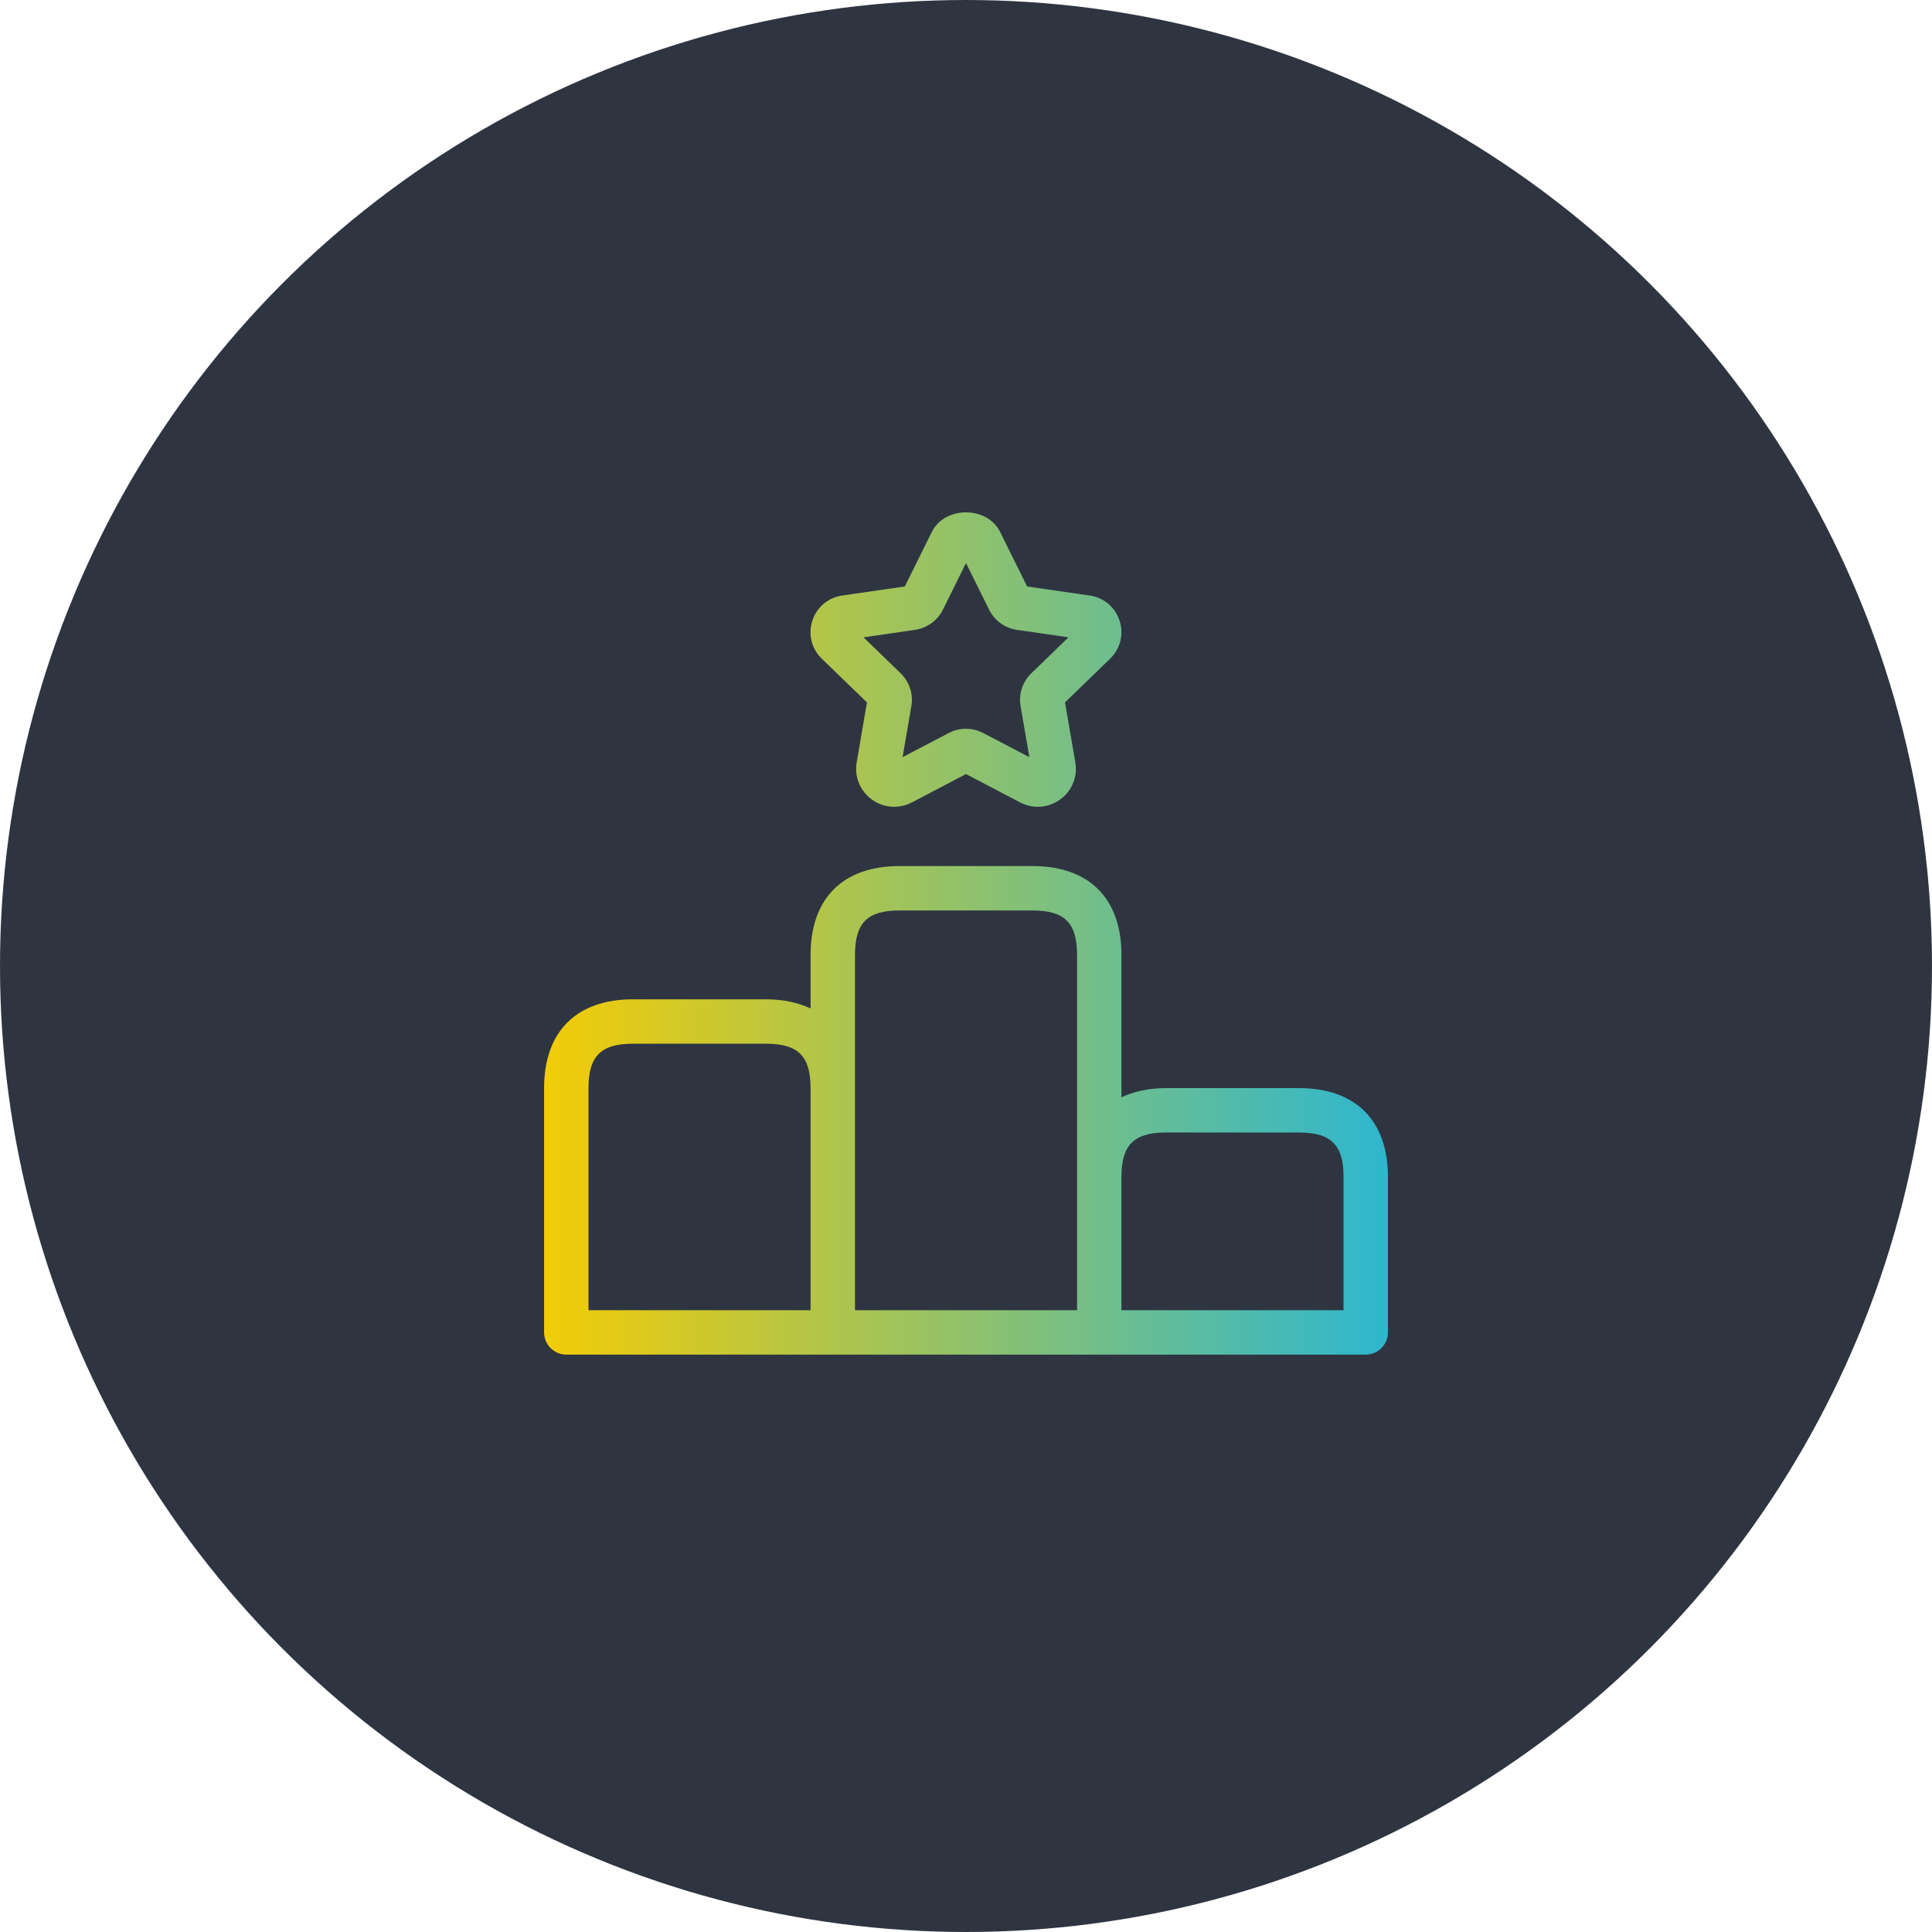
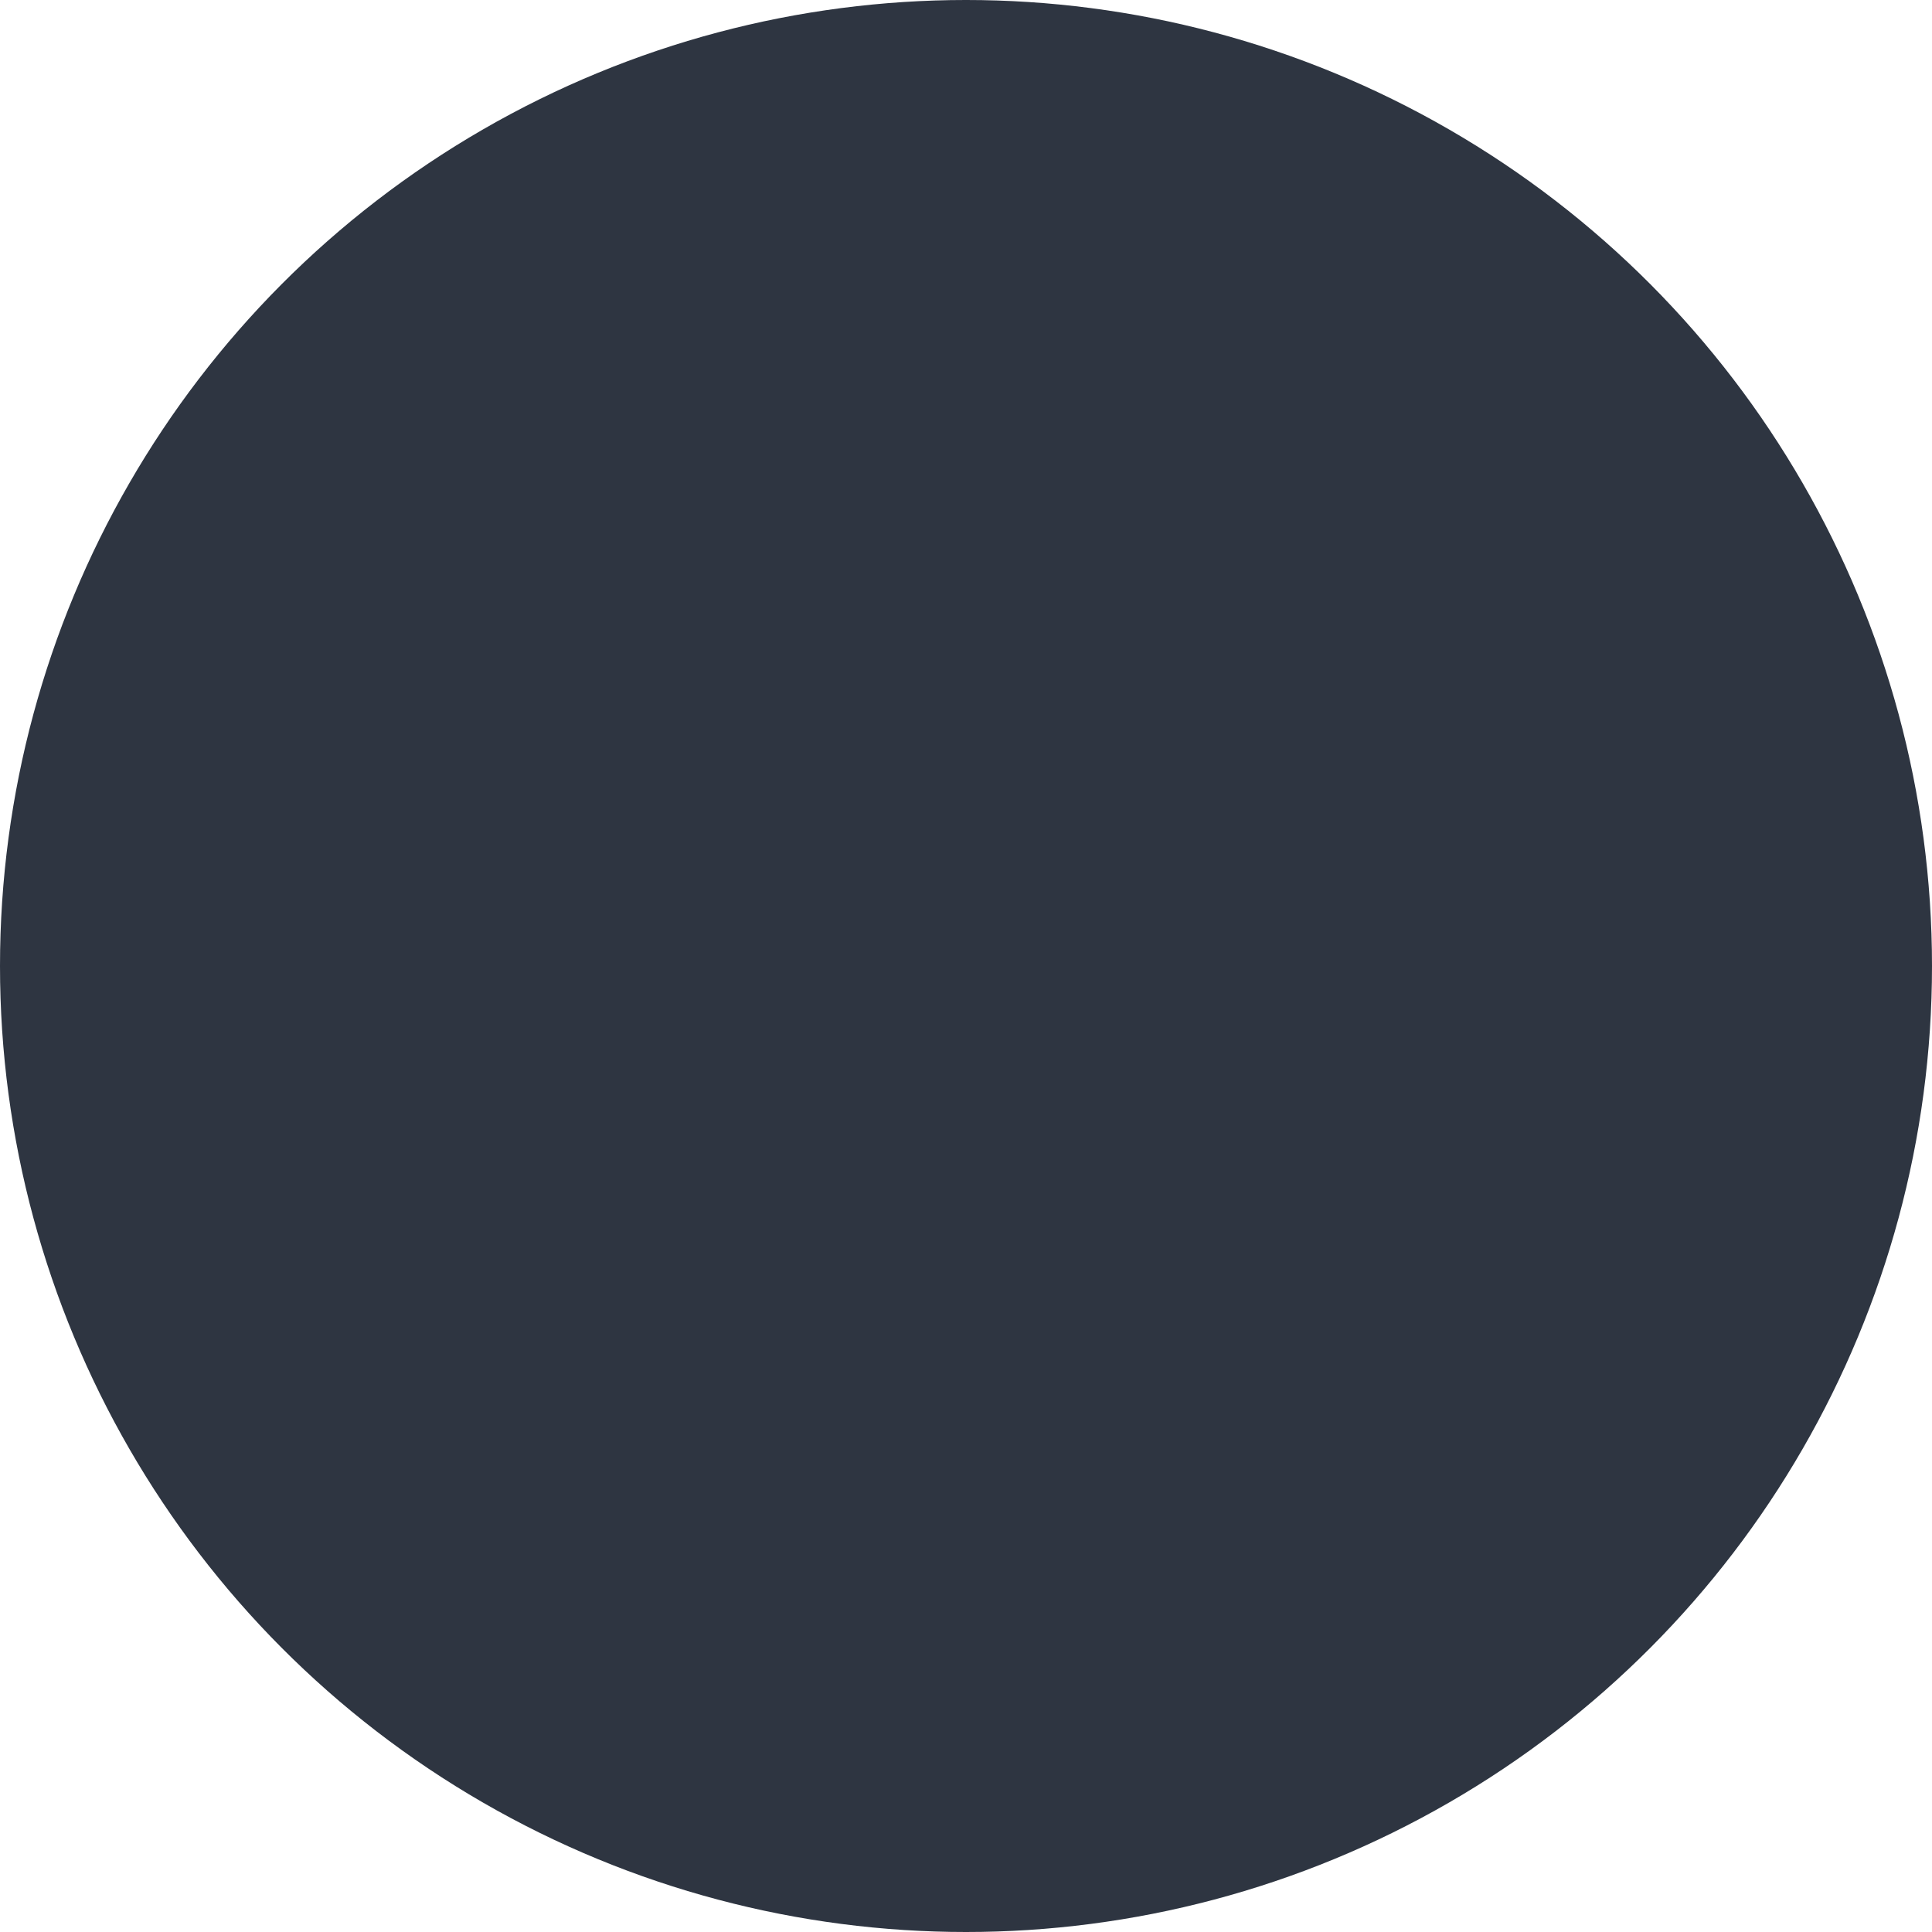
<svg xmlns="http://www.w3.org/2000/svg" width="58" height="58" viewBox="0 0 58 58" fill="none">
  <circle cx="29" cy="29" r="29" fill="#2E3541" />
-   <path d="M39 32.666H35C34.483 32.666 34.043 32.767 33.667 32.941V28.666C33.667 26.971 32.695 26 31 26H27C25.305 26 24.334 26.971 24.334 28.666V30.274C23.957 30.101 23.517 30 23 30H19C17.305 30 16.334 30.971 16.334 32.666V39.999C16.334 40.367 16.632 40.666 17 40.666H25H33H41C41.368 40.666 41.667 40.367 41.667 39.999V35.333C41.667 33.638 40.695 32.666 39 32.666ZM17.667 32.666C17.667 31.706 18.04 31.333 19 31.333H23C23.96 31.333 24.334 31.706 24.334 32.666V39.333H17.667V32.666ZM25.667 32.666V28.666C25.667 27.706 26.04 27.333 27 27.333H31C31.96 27.333 32.334 27.706 32.334 28.666V35.333V39.333H25.667V32.666ZM40.334 39.333H33.667V35.333C33.667 34.373 34.04 33.999 35 33.999H39C39.96 33.999 40.334 34.373 40.334 35.333V39.333ZM26.027 21.087L25.719 22.883C25.644 23.314 25.817 23.742 26.171 24C26.524 24.257 26.985 24.293 27.376 24.089L29 23.238L30.625 24.089C30.794 24.177 30.976 24.221 31.157 24.221C31.393 24.221 31.628 24.146 31.828 24.001C32.183 23.743 32.356 23.315 32.282 22.885L31.972 21.087L33.328 19.773C33.633 19.475 33.743 19.039 33.611 18.634C33.479 18.229 33.135 17.938 32.714 17.878L30.835 17.606L30.024 15.969C29.635 15.185 28.363 15.185 27.974 15.969L27.163 17.606L25.285 17.878C24.863 17.938 24.519 18.229 24.387 18.634C24.255 19.039 24.364 19.475 24.669 19.773L26.027 21.087ZM27.468 18.909C27.829 18.857 28.144 18.63 28.307 18.302L29 16.903L29.694 18.303C29.856 18.631 30.169 18.858 30.531 18.909L32.075 19.133L30.96 20.214C30.696 20.47 30.575 20.84 30.639 21.2L30.903 22.731L29.515 22.005C29.354 21.921 29.176 21.878 28.999 21.878C28.822 21.878 28.644 21.921 28.483 22.005L27.096 22.73L27.359 21.202C27.423 20.839 27.303 20.47 27.039 20.214L25.924 19.133L27.468 18.909Z" fill="url(#paint0_linear_4023_13599)" />
  <defs>
    <linearGradient id="paint0_linear_4023_13599" x1="16.334" y1="28.023" x2="41.667" y2="28.023" gradientUnits="userSpaceOnUse">
      <stop stop-color="#F3CC07" />
      <stop offset="1" stop-color="#2EB7CF" />
    </linearGradient>
  </defs>
</svg>